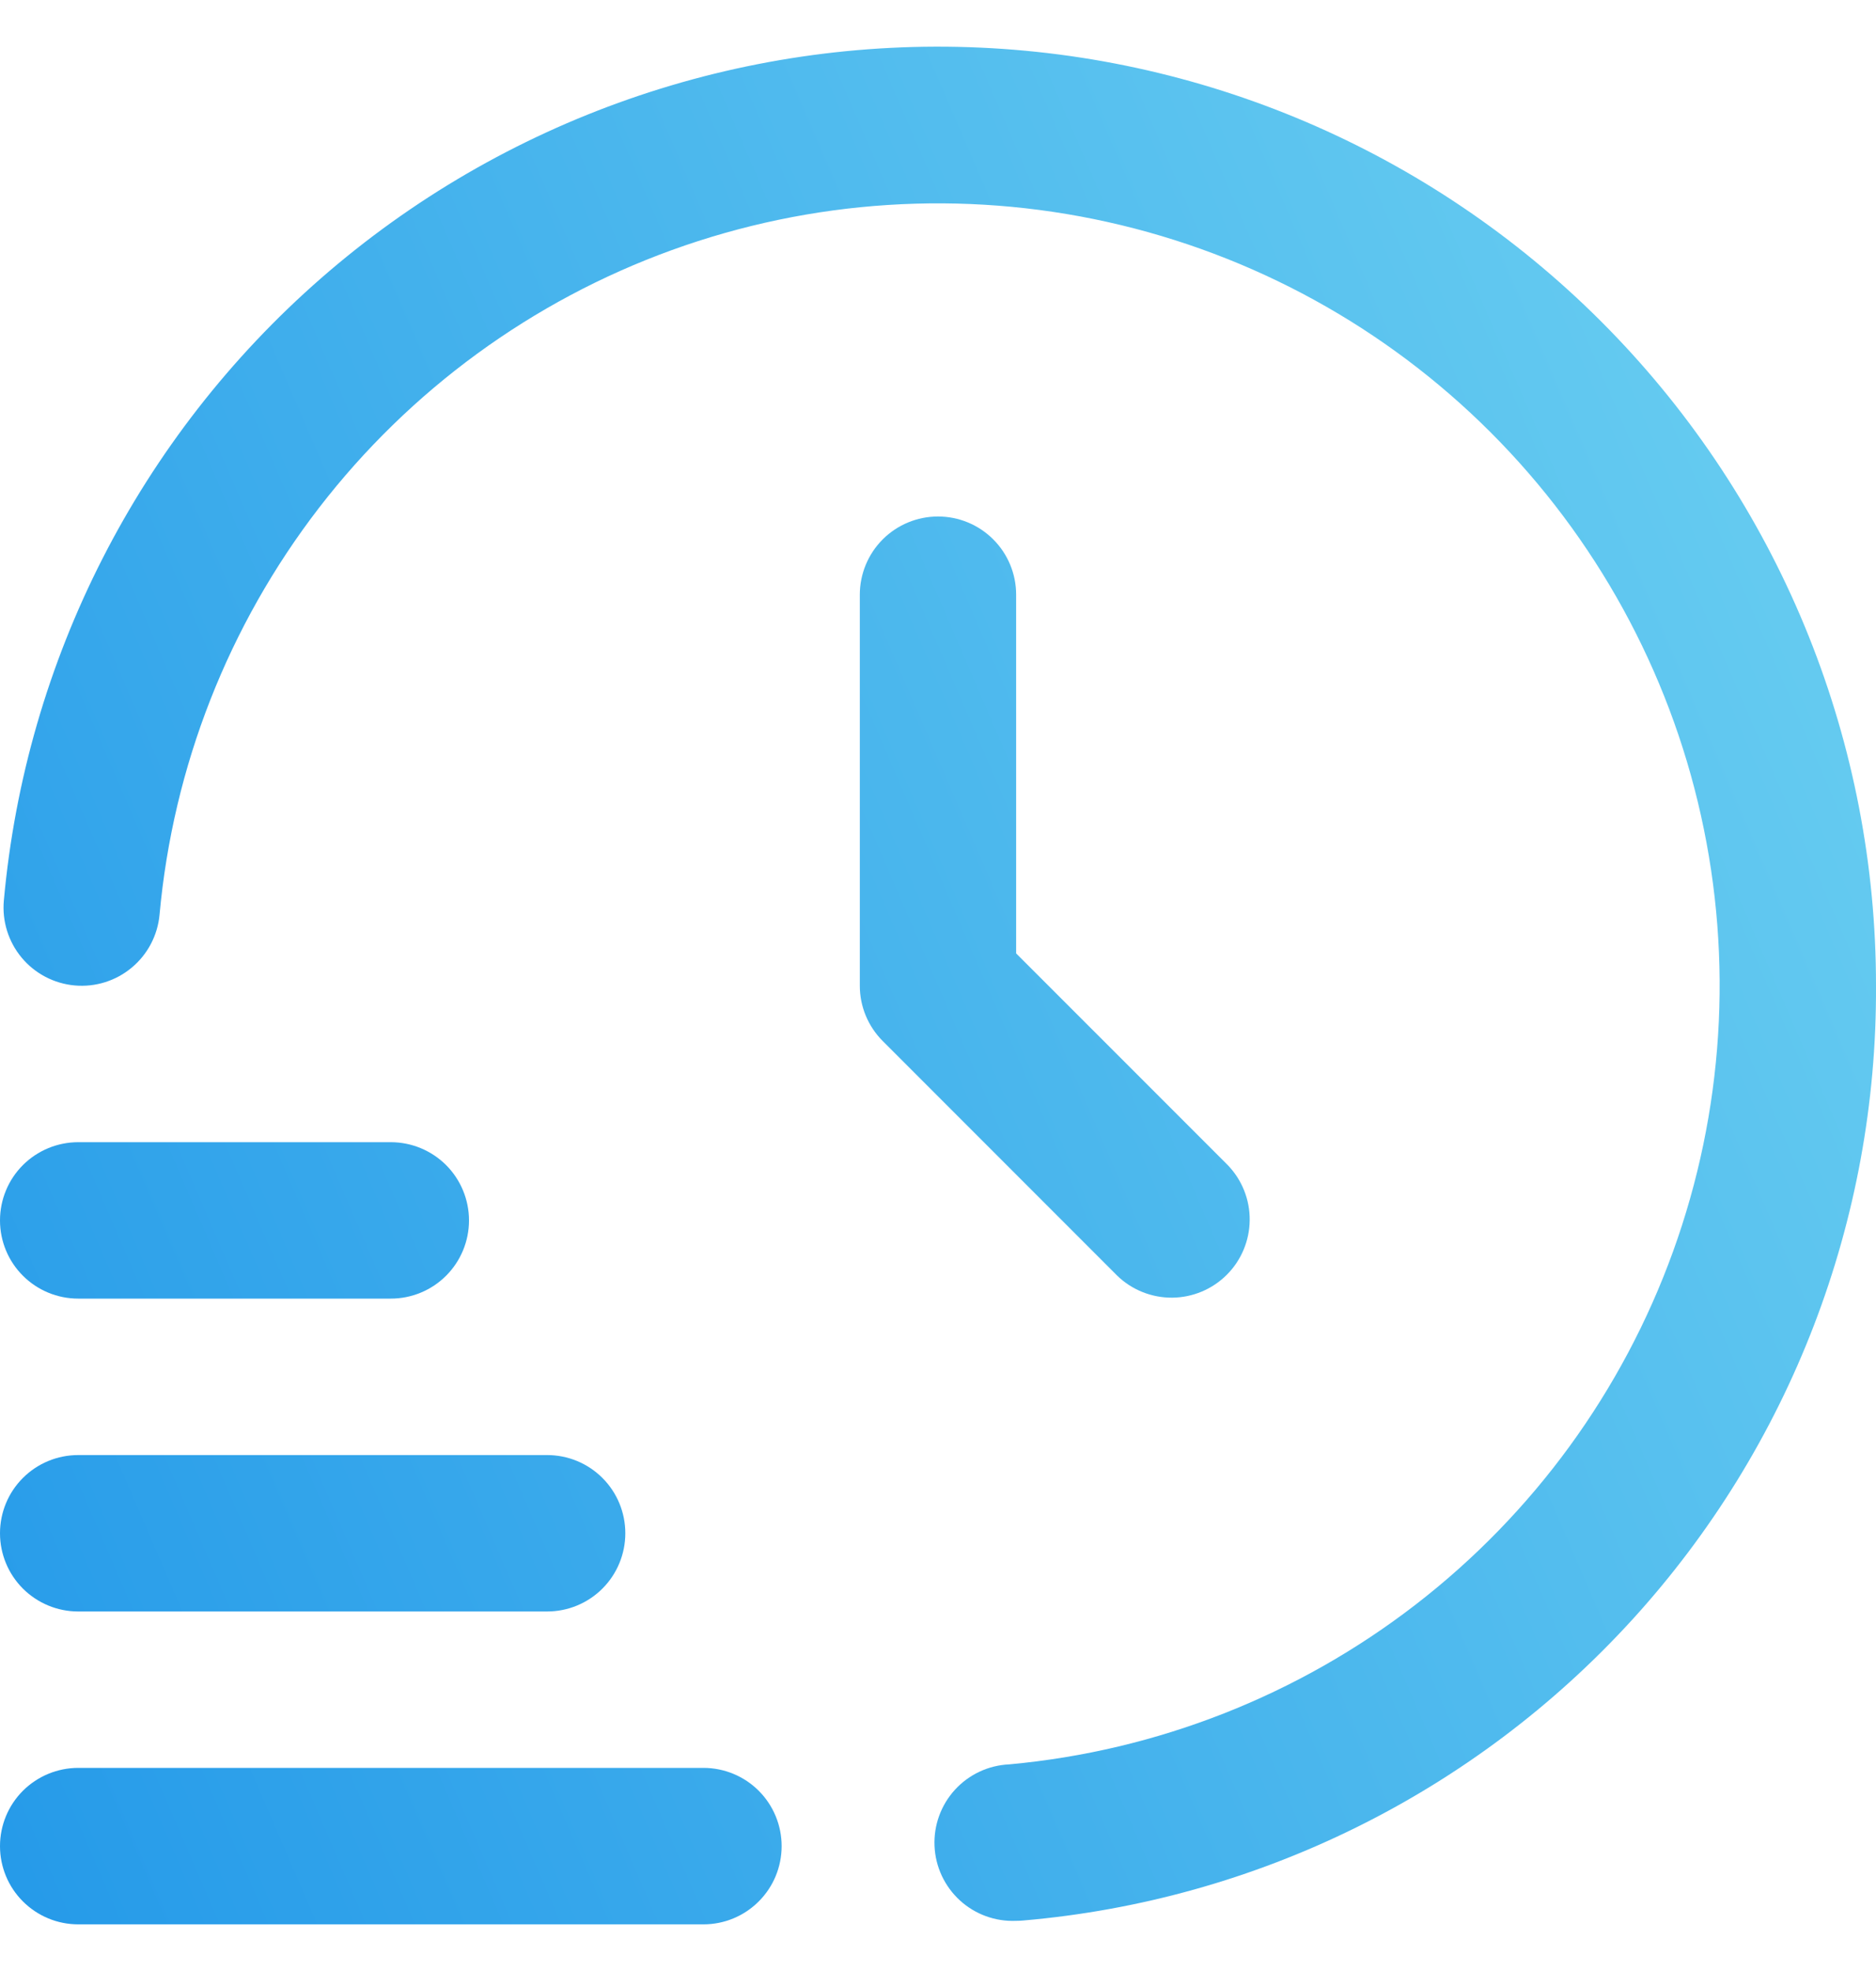
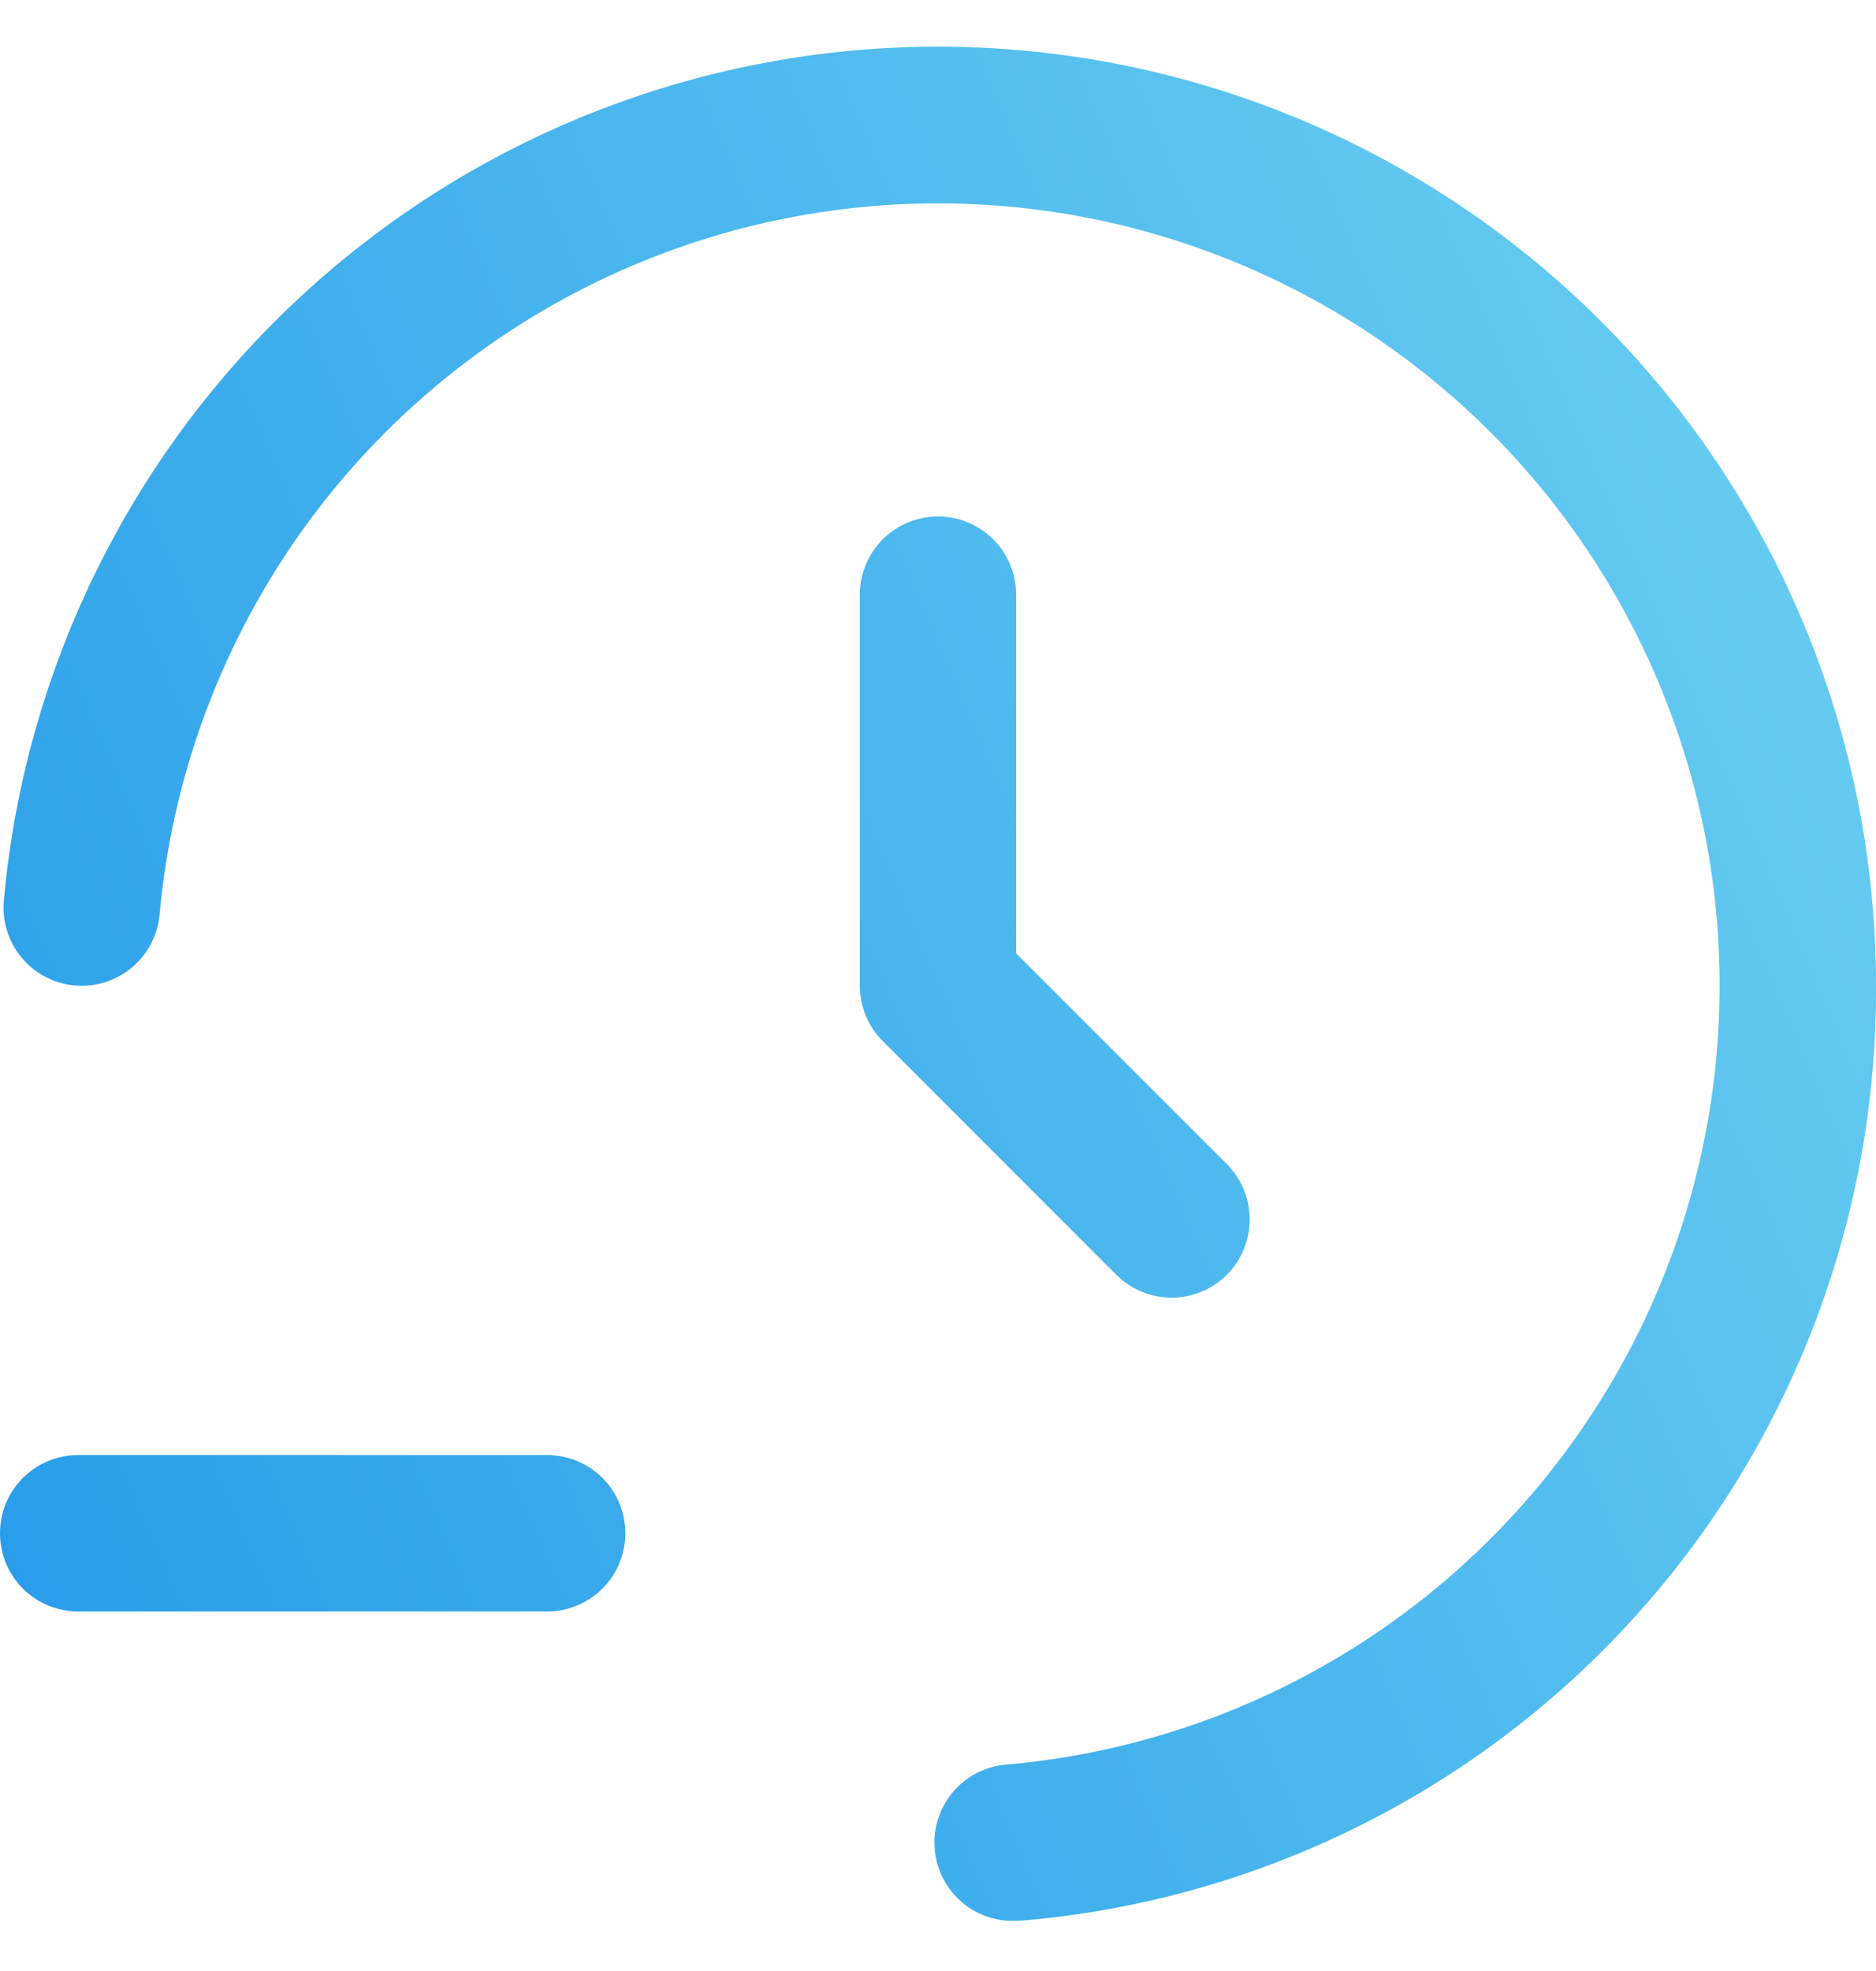
<svg xmlns="http://www.w3.org/2000/svg" width="40" height="42" viewBox="0 0 40 42" fill="none">
-   <path d="M15 41.006H1.667C1.225 41.006 0.801 40.83 0.488 40.517C0.175 40.205 -0 39.781 -0 39.339C-0 38.897 0.175 38.473 0.488 38.16C0.801 37.848 1.225 37.672 1.667 37.672H15C15.442 37.672 15.866 37.848 16.178 38.16C16.491 38.473 16.666 38.897 16.666 39.339C16.666 39.781 16.491 40.205 16.178 40.517C15.866 40.83 15.442 41.006 15 41.006Z" fill="url(#paint0_linear_4_117)" />
  <path d="M11.666 34.339H1.667C1.225 34.339 0.801 34.163 0.488 33.851C0.175 33.538 -0 33.114 -0 32.672C-0 32.23 0.175 31.806 0.488 31.494C0.801 31.181 1.225 31.006 1.667 31.006H11.666C12.109 31.006 12.533 31.181 12.845 31.494C13.158 31.806 13.333 32.23 13.333 32.672C13.333 33.114 13.158 33.538 12.845 33.851C12.533 34.163 12.109 34.339 11.666 34.339Z" fill="url(#paint1_linear_4_117)" />
-   <path d="M8.333 27.672H1.667C1.225 27.672 0.801 27.497 0.488 27.184C0.175 26.872 -0 26.448 -0 26.006C-0 25.564 0.175 25.14 0.488 24.827C0.801 24.515 1.225 24.339 1.667 24.339H8.333C8.775 24.339 9.199 24.515 9.512 24.827C9.824 25.14 10 25.564 10 26.006C10 26.448 9.824 26.872 9.512 27.184C9.199 27.497 8.775 27.672 8.333 27.672Z" fill="url(#paint2_linear_4_117)" />
  <path d="M21.666 40.931C21.224 40.95 20.793 40.794 20.466 40.495C20.14 40.196 19.945 39.78 19.926 39.338C19.906 38.896 20.063 38.464 20.361 38.138C20.66 37.811 21.076 37.617 21.518 37.597C24.672 37.309 27.679 36.127 30.186 34.191C32.693 32.256 34.596 29.646 35.673 26.667C36.75 23.689 36.956 20.465 36.267 17.374C35.578 14.282 34.022 11.451 31.782 9.212C29.542 6.973 26.71 5.419 23.618 4.731C20.527 4.043 17.303 4.251 14.325 5.329C11.347 6.407 8.738 8.312 6.803 10.82C4.869 13.328 3.689 16.335 3.402 19.489C3.362 19.929 3.149 20.336 2.809 20.619C2.47 20.902 2.032 21.039 1.592 20.999C1.151 20.959 0.745 20.746 0.462 20.407C0.179 20.067 0.042 19.629 0.082 19.189C0.546 14.061 2.971 9.31 6.85 5.925C10.73 2.54 15.766 0.781 20.909 1.015C26.053 1.249 30.908 3.458 34.464 7.182C38.02 10.905 40.003 15.857 40 21.006C40.025 26.003 38.169 30.826 34.8 34.517C31.43 38.208 26.795 40.495 21.817 40.924C21.767 40.929 21.715 40.931 21.666 40.931Z" fill="url(#paint3_linear_4_117)" />
  <path d="M20 11.006C19.558 11.006 19.134 11.181 18.821 11.494C18.509 11.806 18.333 12.23 18.333 12.672V21.006C18.333 21.448 18.509 21.871 18.822 22.184L23.822 27.184C24.136 27.488 24.557 27.655 24.994 27.652C25.431 27.648 25.849 27.473 26.158 27.164C26.467 26.855 26.642 26.437 26.646 26C26.65 25.563 26.482 25.142 26.178 24.827L21.666 20.316V12.672C21.666 12.23 21.491 11.806 21.178 11.494C20.866 11.181 20.442 11.006 20 11.006Z" fill="url(#paint4_linear_4_117)" />
  <defs>
    <linearGradient id="paint0_linear_4_117" x1="-0" y1="41.006" x2="48.277" y2="20.191" gradientUnits="userSpaceOnUse">
      <stop stop-color="#259AE9" />
      <stop offset="1" stop-color="#6DD1F1" />
    </linearGradient>
    <linearGradient id="paint1_linear_4_117" x1="-0" y1="41.006" x2="48.277" y2="20.191" gradientUnits="userSpaceOnUse">
      <stop stop-color="#259AE9" />
      <stop offset="1" stop-color="#6DD1F1" />
    </linearGradient>
    <linearGradient id="paint2_linear_4_117" x1="-0" y1="41.006" x2="48.277" y2="20.191" gradientUnits="userSpaceOnUse">
      <stop stop-color="#259AE9" />
      <stop offset="1" stop-color="#6DD1F1" />
    </linearGradient>
    <linearGradient id="paint3_linear_4_117" x1="-0" y1="41.006" x2="48.277" y2="20.191" gradientUnits="userSpaceOnUse">
      <stop stop-color="#259AE9" />
      <stop offset="1" stop-color="#6DD1F1" />
    </linearGradient>
    <linearGradient id="paint4_linear_4_117" x1="-0" y1="41.006" x2="48.277" y2="20.191" gradientUnits="userSpaceOnUse">
      <stop stop-color="#259AE9" />
      <stop offset="1" stop-color="#6DD1F1" />
    </linearGradient>
  </defs>
</svg>